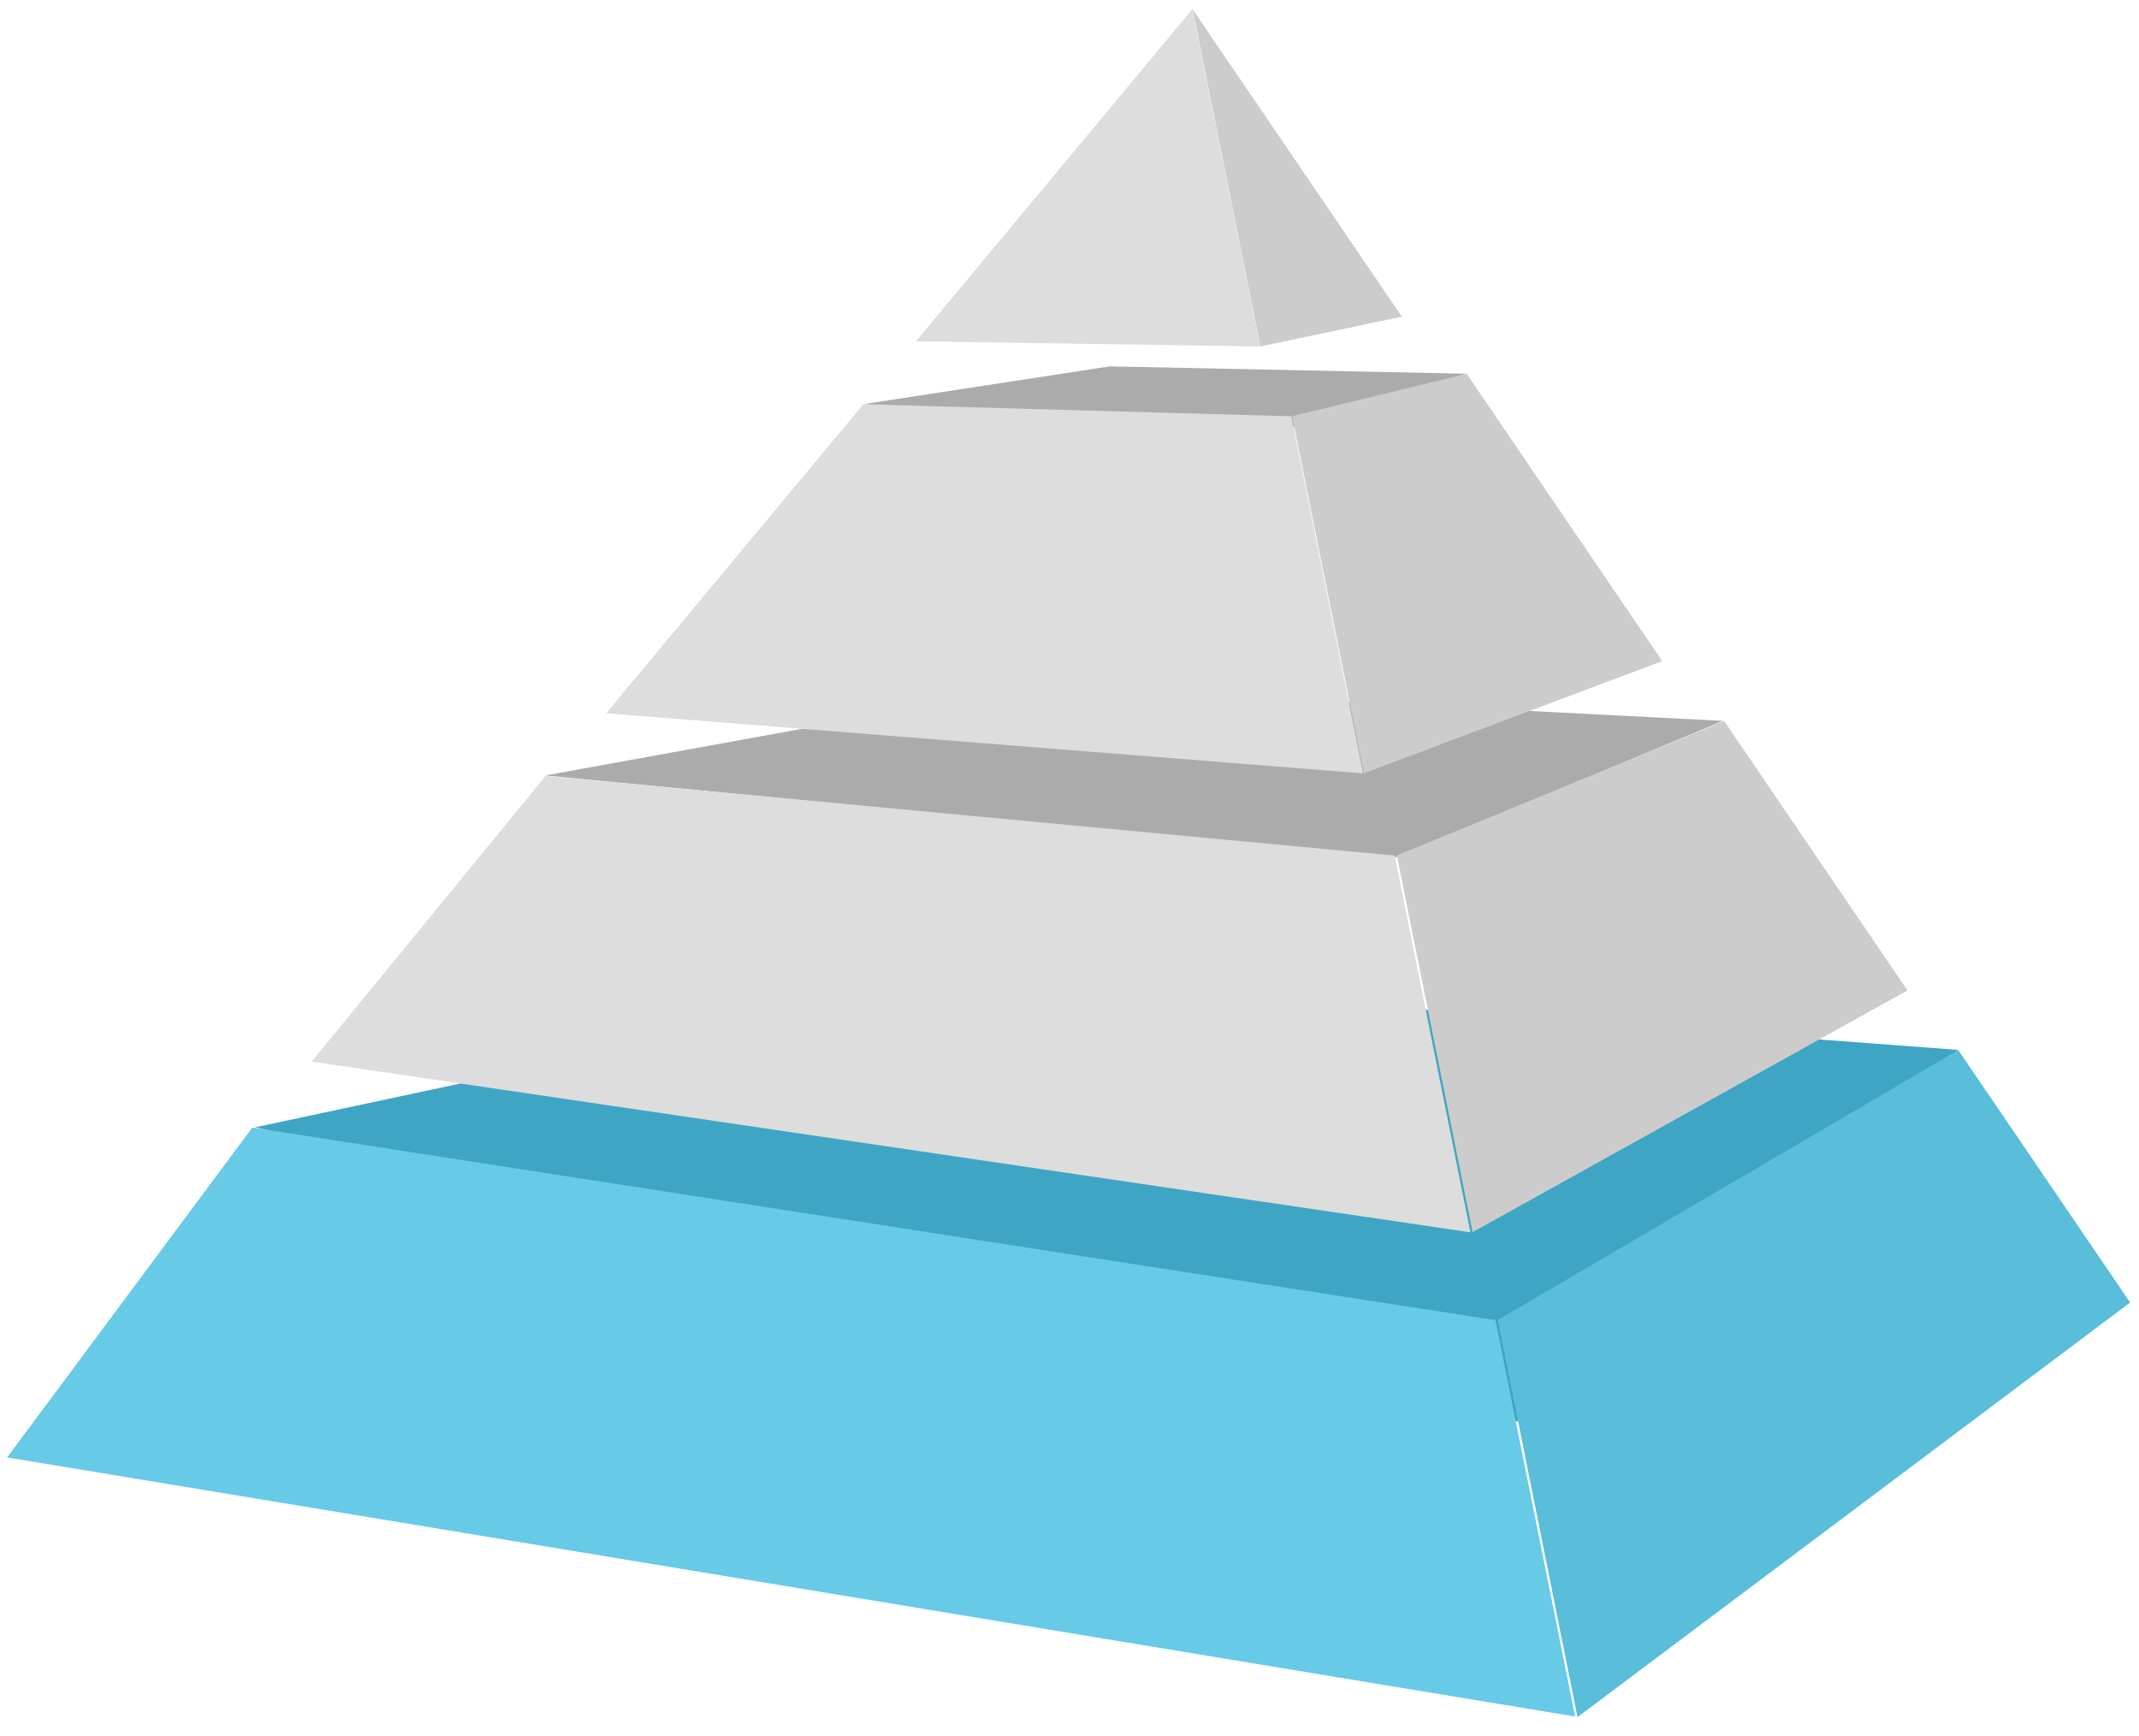
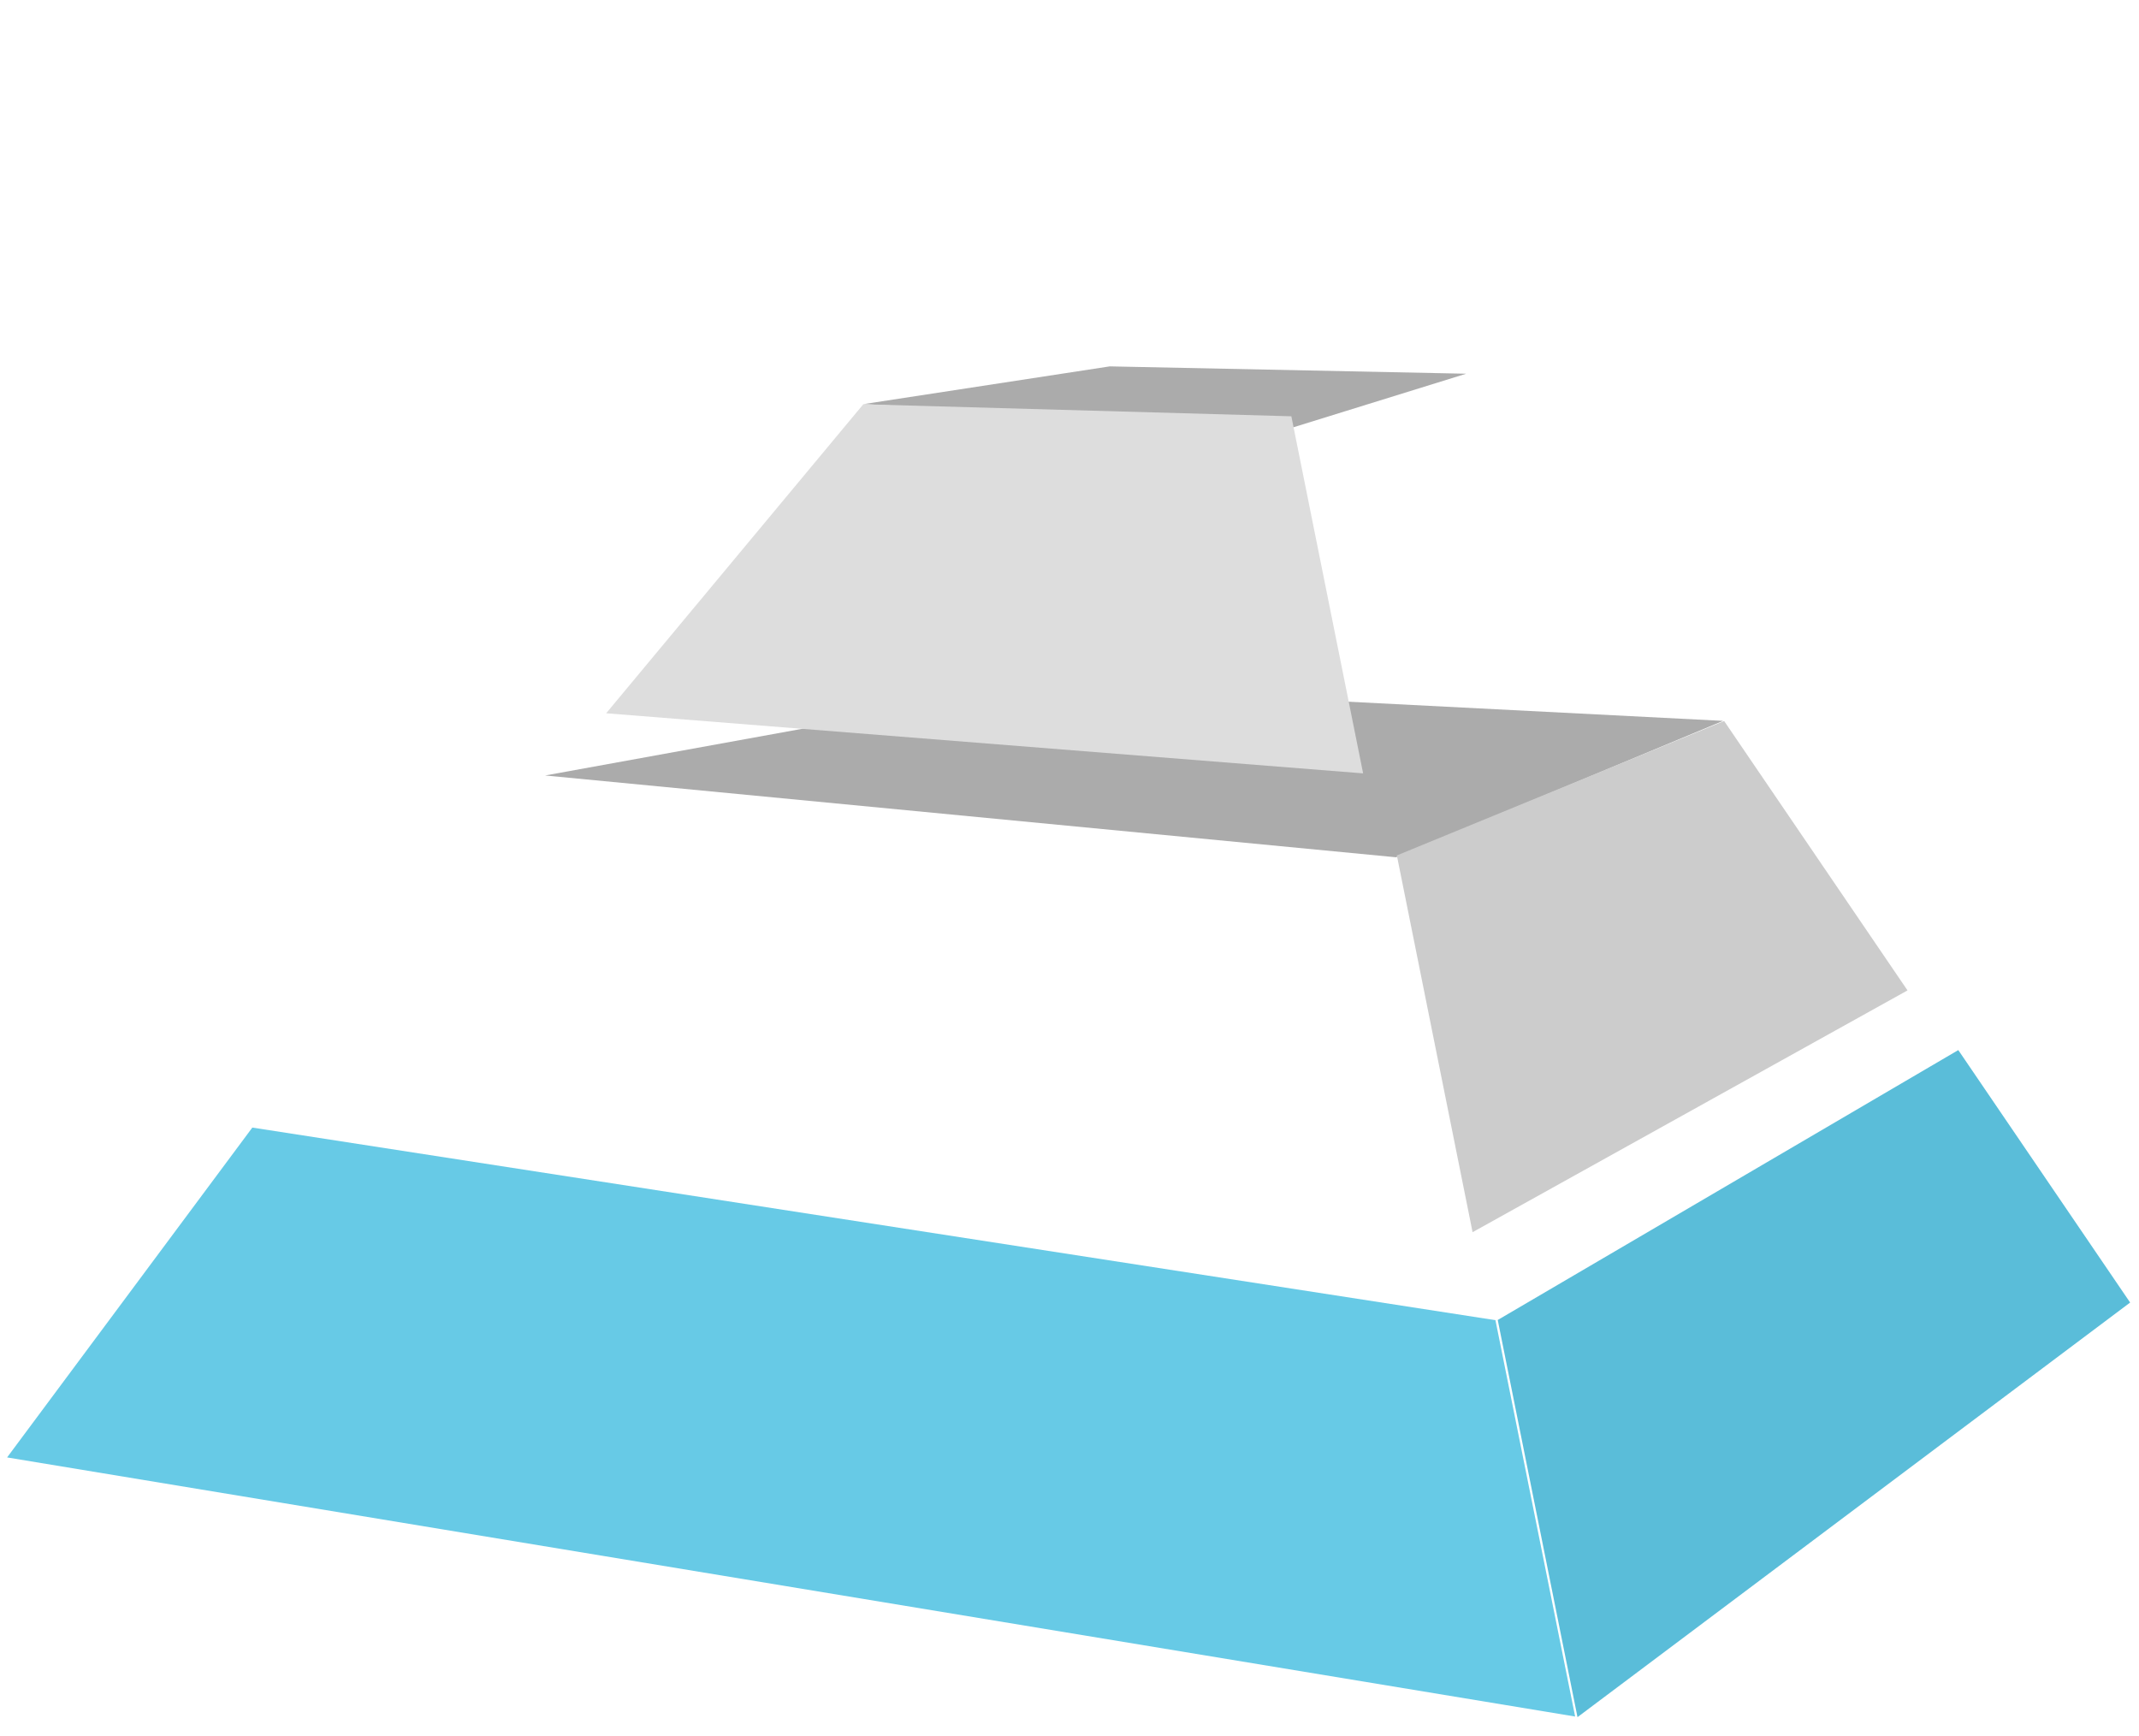
<svg xmlns="http://www.w3.org/2000/svg" width="232" height="188.311" viewBox="0 0 232 188.311">
  <g transform="translate(66.313 36.582)">
-     <path d="M138.852,46.444,184.328,4.311,76.586,0,0,19.174Z" transform="matrix(0.999, 0.035, -0.035, 0.999, -37.959, 66.532)" fill="#3ea6c4" />
    <path d="M0,36.7,171.019,58.84,160.872,16.162,25.339,0Z" transform="matrix(0.999, 0.035, -0.035, 0.999, -64.259, 84.831)" fill="#67cae6" />
    <path d="M0,31.017,10.158,73.782,68.509,26.723,48.916,0Z" transform="matrix(0.999, 0.035, -0.035, 0.999, 97.22, 75.601)" fill="#5abdd9" />
    <path d="M92.579,17.229,127.526,1.195,53.17,0,0,11.591Z" transform="matrix(0.999, 0.035, -0.035, 0.999, -6.782, 35.949)" fill="#ababab" />
-     <path d="M24.289,0l92.373,5.413,9.643,40.567L0,31.867Z" transform="matrix(0.999, 0.035, -0.035, 0.999, -31.395, 46.726)" fill="#ddd" />
    <path d="M55.887,28.514,9.643,56.385,0,15.818,34.98,0Z" transform="matrix(0.999, 0.035, -0.035, 0.999, 85.746, 40.398)" fill="#ccc" />
    <path d="M46.712,6.46,65.229,0,26.547.559,0,5.585Z" transform="matrix(0.999, 0.035, -0.035, 0.999, 27.55, 1.669)" fill="#ababab" />
    <path d="M26.71.321,73.173,0l9.139,38.448L0,34.808Z" transform="matrix(0.999, 0.035, -0.035, 0.999, 0.65, 6.009)" fill="#ddd" />
-     <path d="M18.766,0l22.3,30.414L9.139,43.712,0,5.263Z" transform="matrix(0.999, 0.035, -0.035, 0.999, 74.017, 3.3)" fill="#ccc" />
-     <path d="M28.7,0,0,37.056l37.332-.747Z" transform="matrix(0.999, 0.035, -0.035, 0.999, 34.332, -36.582)" fill="#ddd" />
-     <path d="M8.631,36.309l15.234-3.765L0,0Z" transform="matrix(0.999, 0.035, -0.035, 0.999, 63.036, -35.582)" fill="#ccc" />
  </g>
</svg>